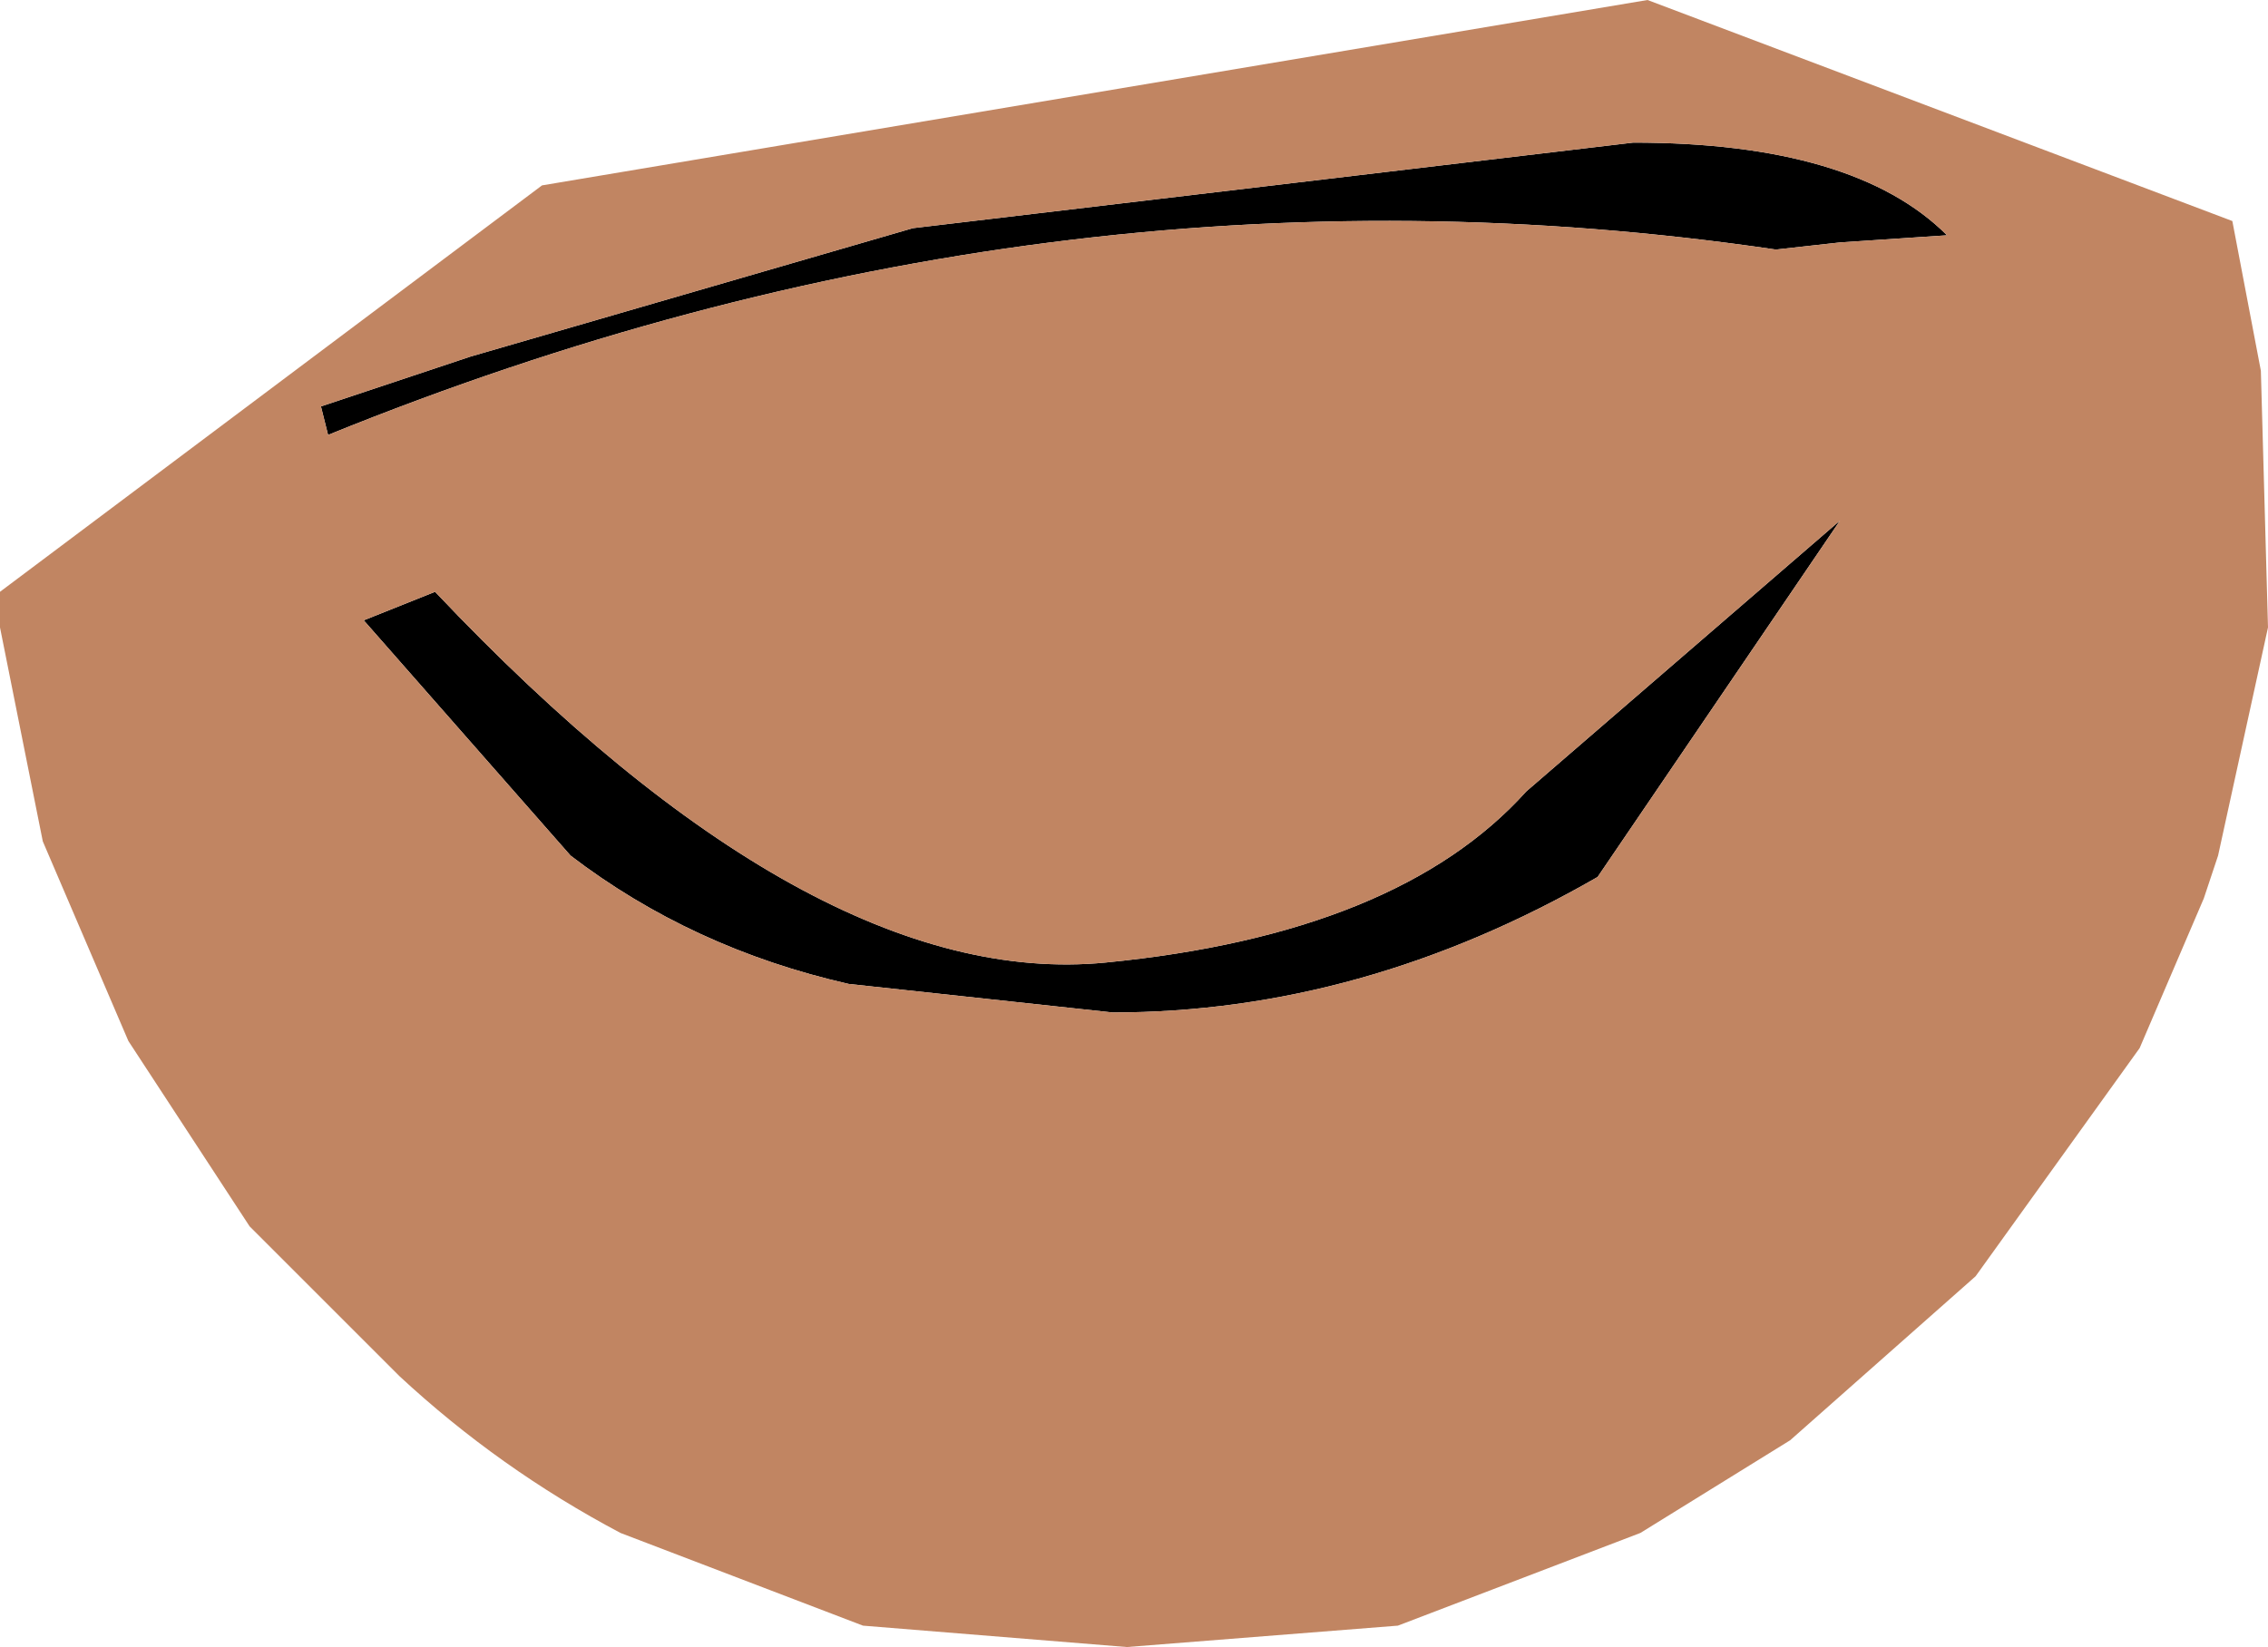
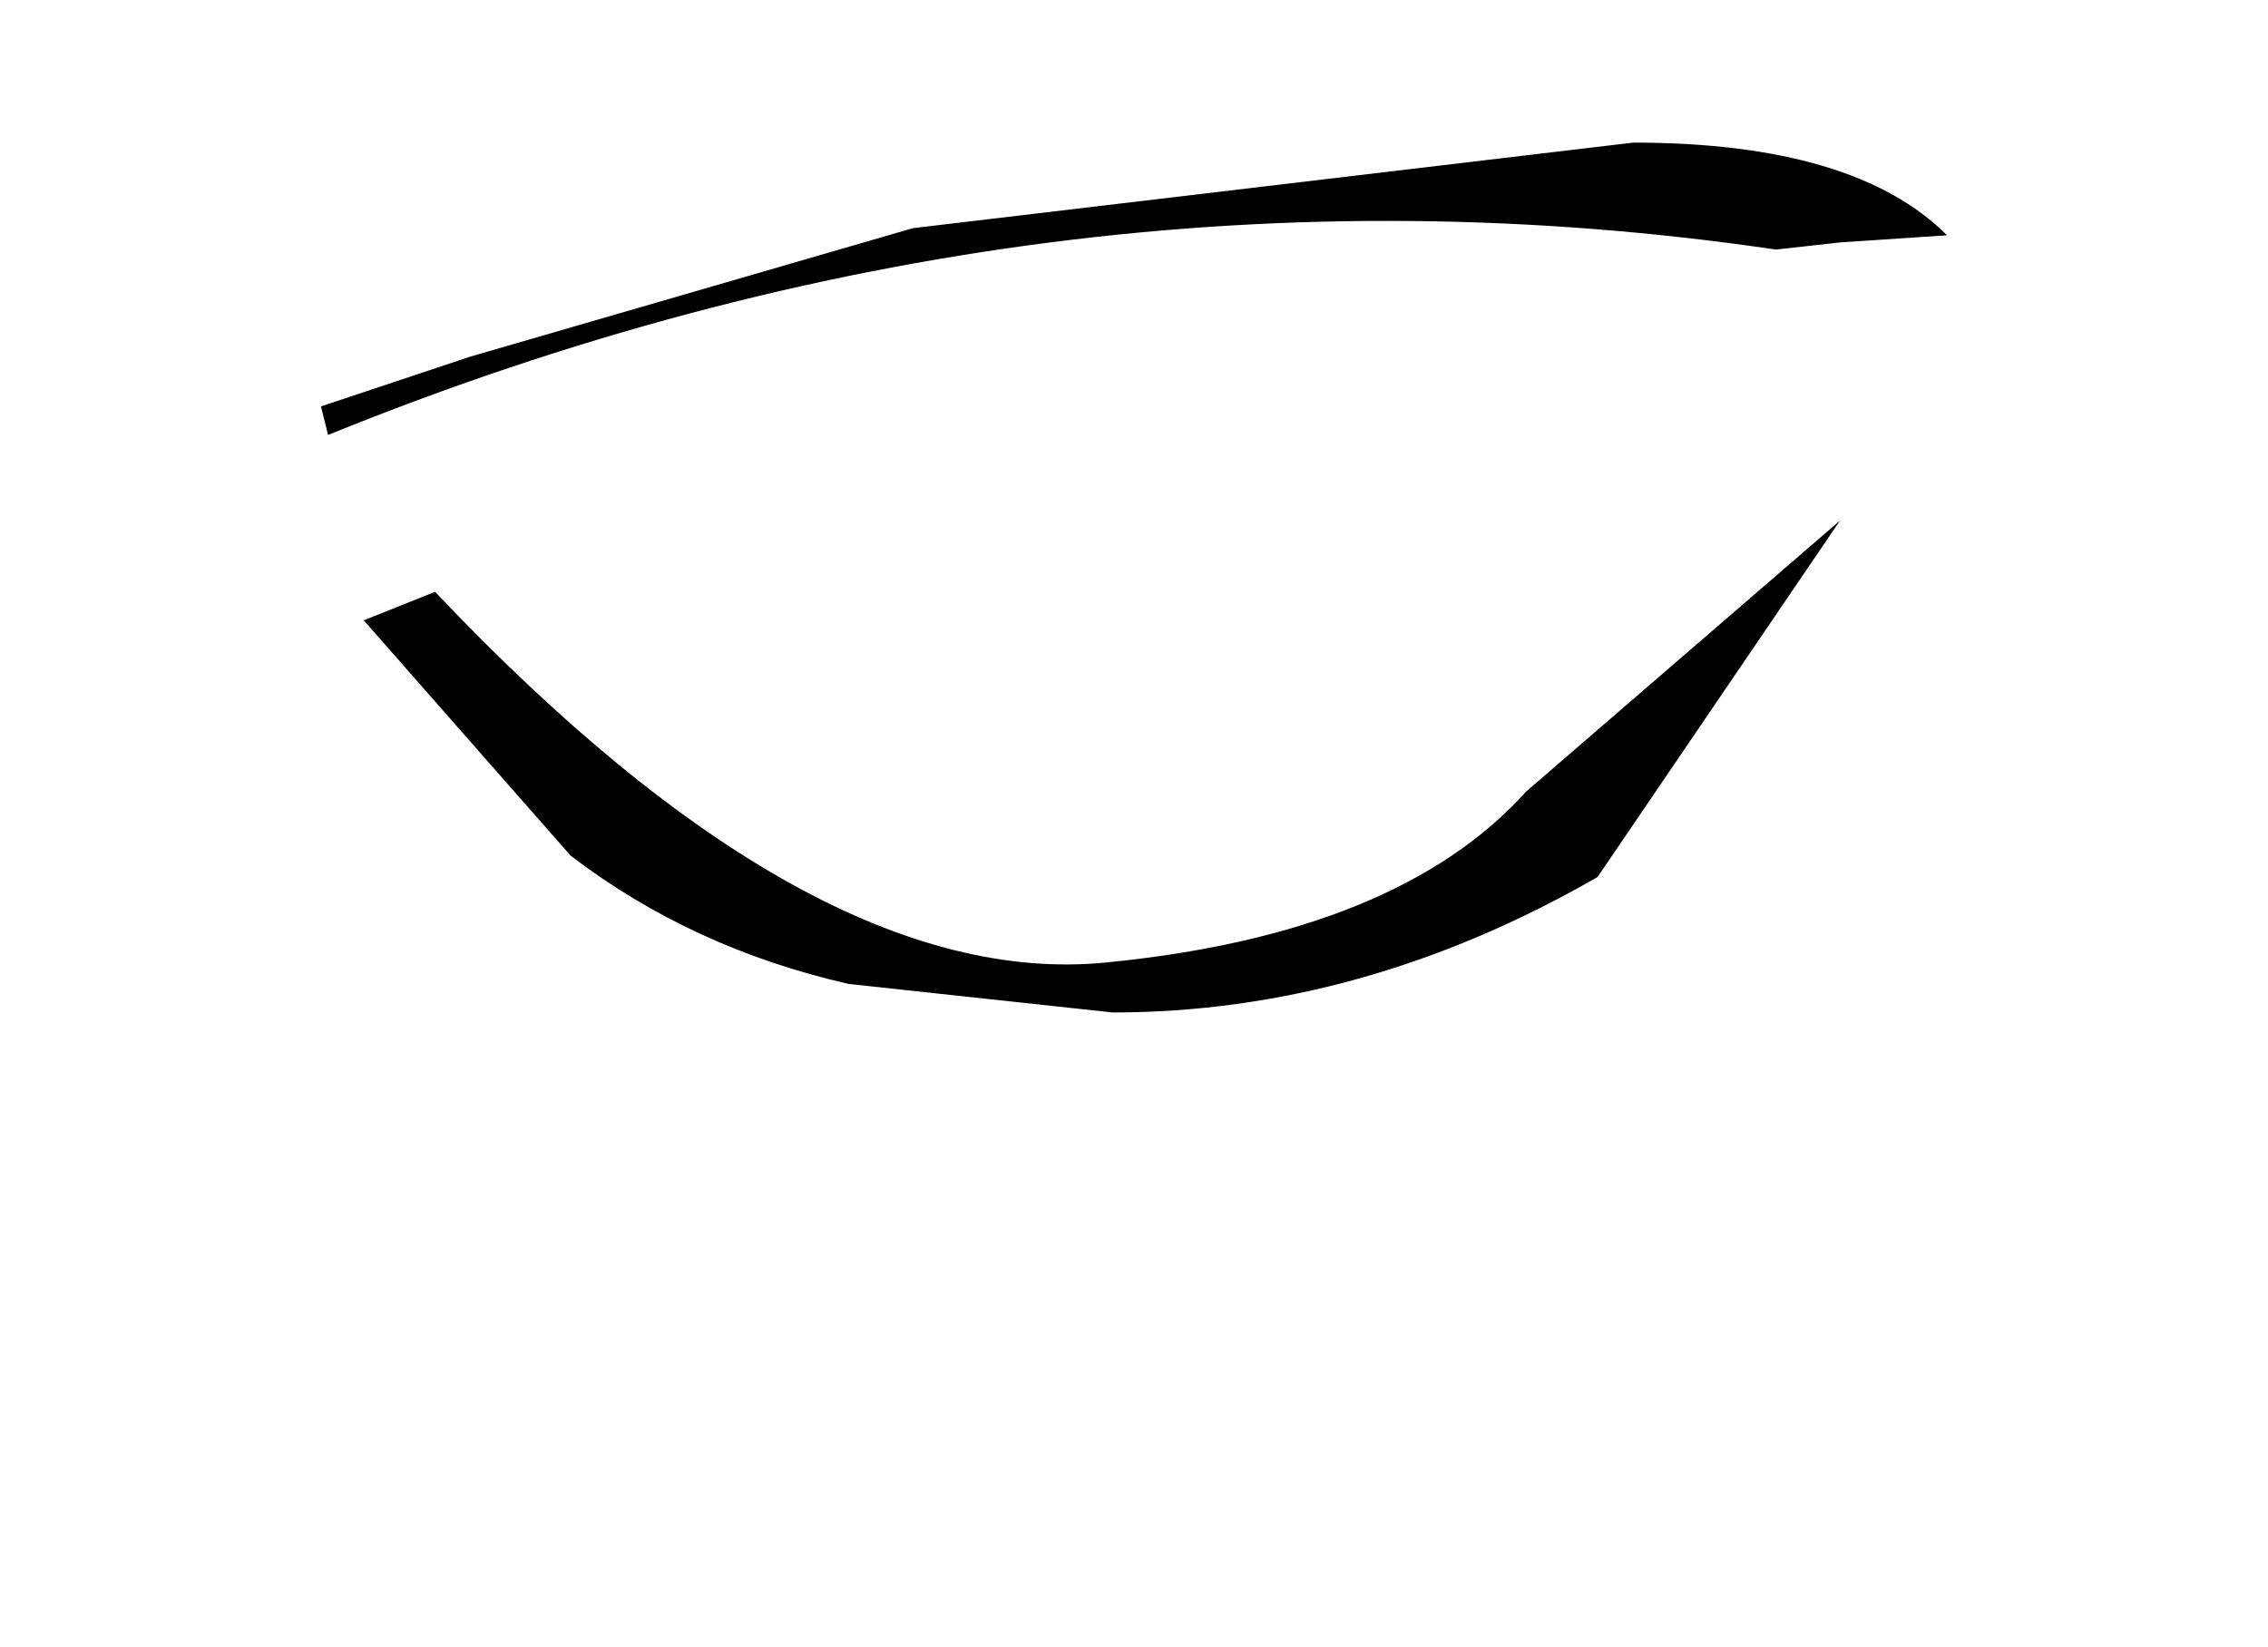
<svg xmlns="http://www.w3.org/2000/svg" height="11.55px" width="15.9px">
  <g transform="matrix(1.0, 0.0, 0.0, 1.0, 7.9, 3.85)">
    <path d="M4.55 -2.1 Q-0.55 -2.85 -5.6 -0.8 L-5.65 -1.0 -4.6 -1.35 -1.5 -2.25 3.55 -2.85 Q5.1 -2.85 5.75 -2.2 L5.0 -2.15 4.55 -2.1 M5.0 -0.2 L3.3 2.3 Q1.65 3.25 -0.1 3.25 L-1.95 3.05 Q-3.05 2.8 -3.9 2.15 L-5.35 0.5 -4.85 0.3 Q-2.2 3.1 -0.15 2.9 1.9 2.7 2.8 1.7 L5.0 -0.2" fill="#000000" fill-rule="evenodd" stroke="none" />
-     <path d="M4.55 -2.1 L4.6 -1.65 4.55 -2.1 5.0 -2.15 5.75 -2.2 Q5.1 -2.85 3.55 -2.85 L-1.5 -2.25 -4.6 -1.35 -5.65 -1.0 -5.6 -0.8 Q-0.55 -2.85 4.55 -2.1 M7.95 -1.25 L8.0 0.55 7.65 2.15 7.55 2.45 7.1 3.5 5.95 5.1 4.65 6.25 3.6 6.9 1.9 7.55 0.0 7.7 -1.85 7.55 -3.55 6.9 Q-4.4 6.45 -5.1 5.8 L-6.15 4.75 -7.0 3.45 -7.6 2.05 -7.9 0.55 -7.9 0.3 -4.1 -2.55 3.65 -3.85 7.75 -2.3 7.95 -1.25 M5.0 -0.2 L2.8 1.7 Q1.9 2.7 -0.15 2.9 -2.2 3.1 -4.85 0.3 L-5.35 0.5 -3.9 2.15 Q-3.05 2.8 -1.95 3.05 L-0.1 3.25 Q1.65 3.25 3.3 2.3 L5.0 -0.2" fill="#c18562" fill-rule="evenodd" stroke="none" />
  </g>
</svg>